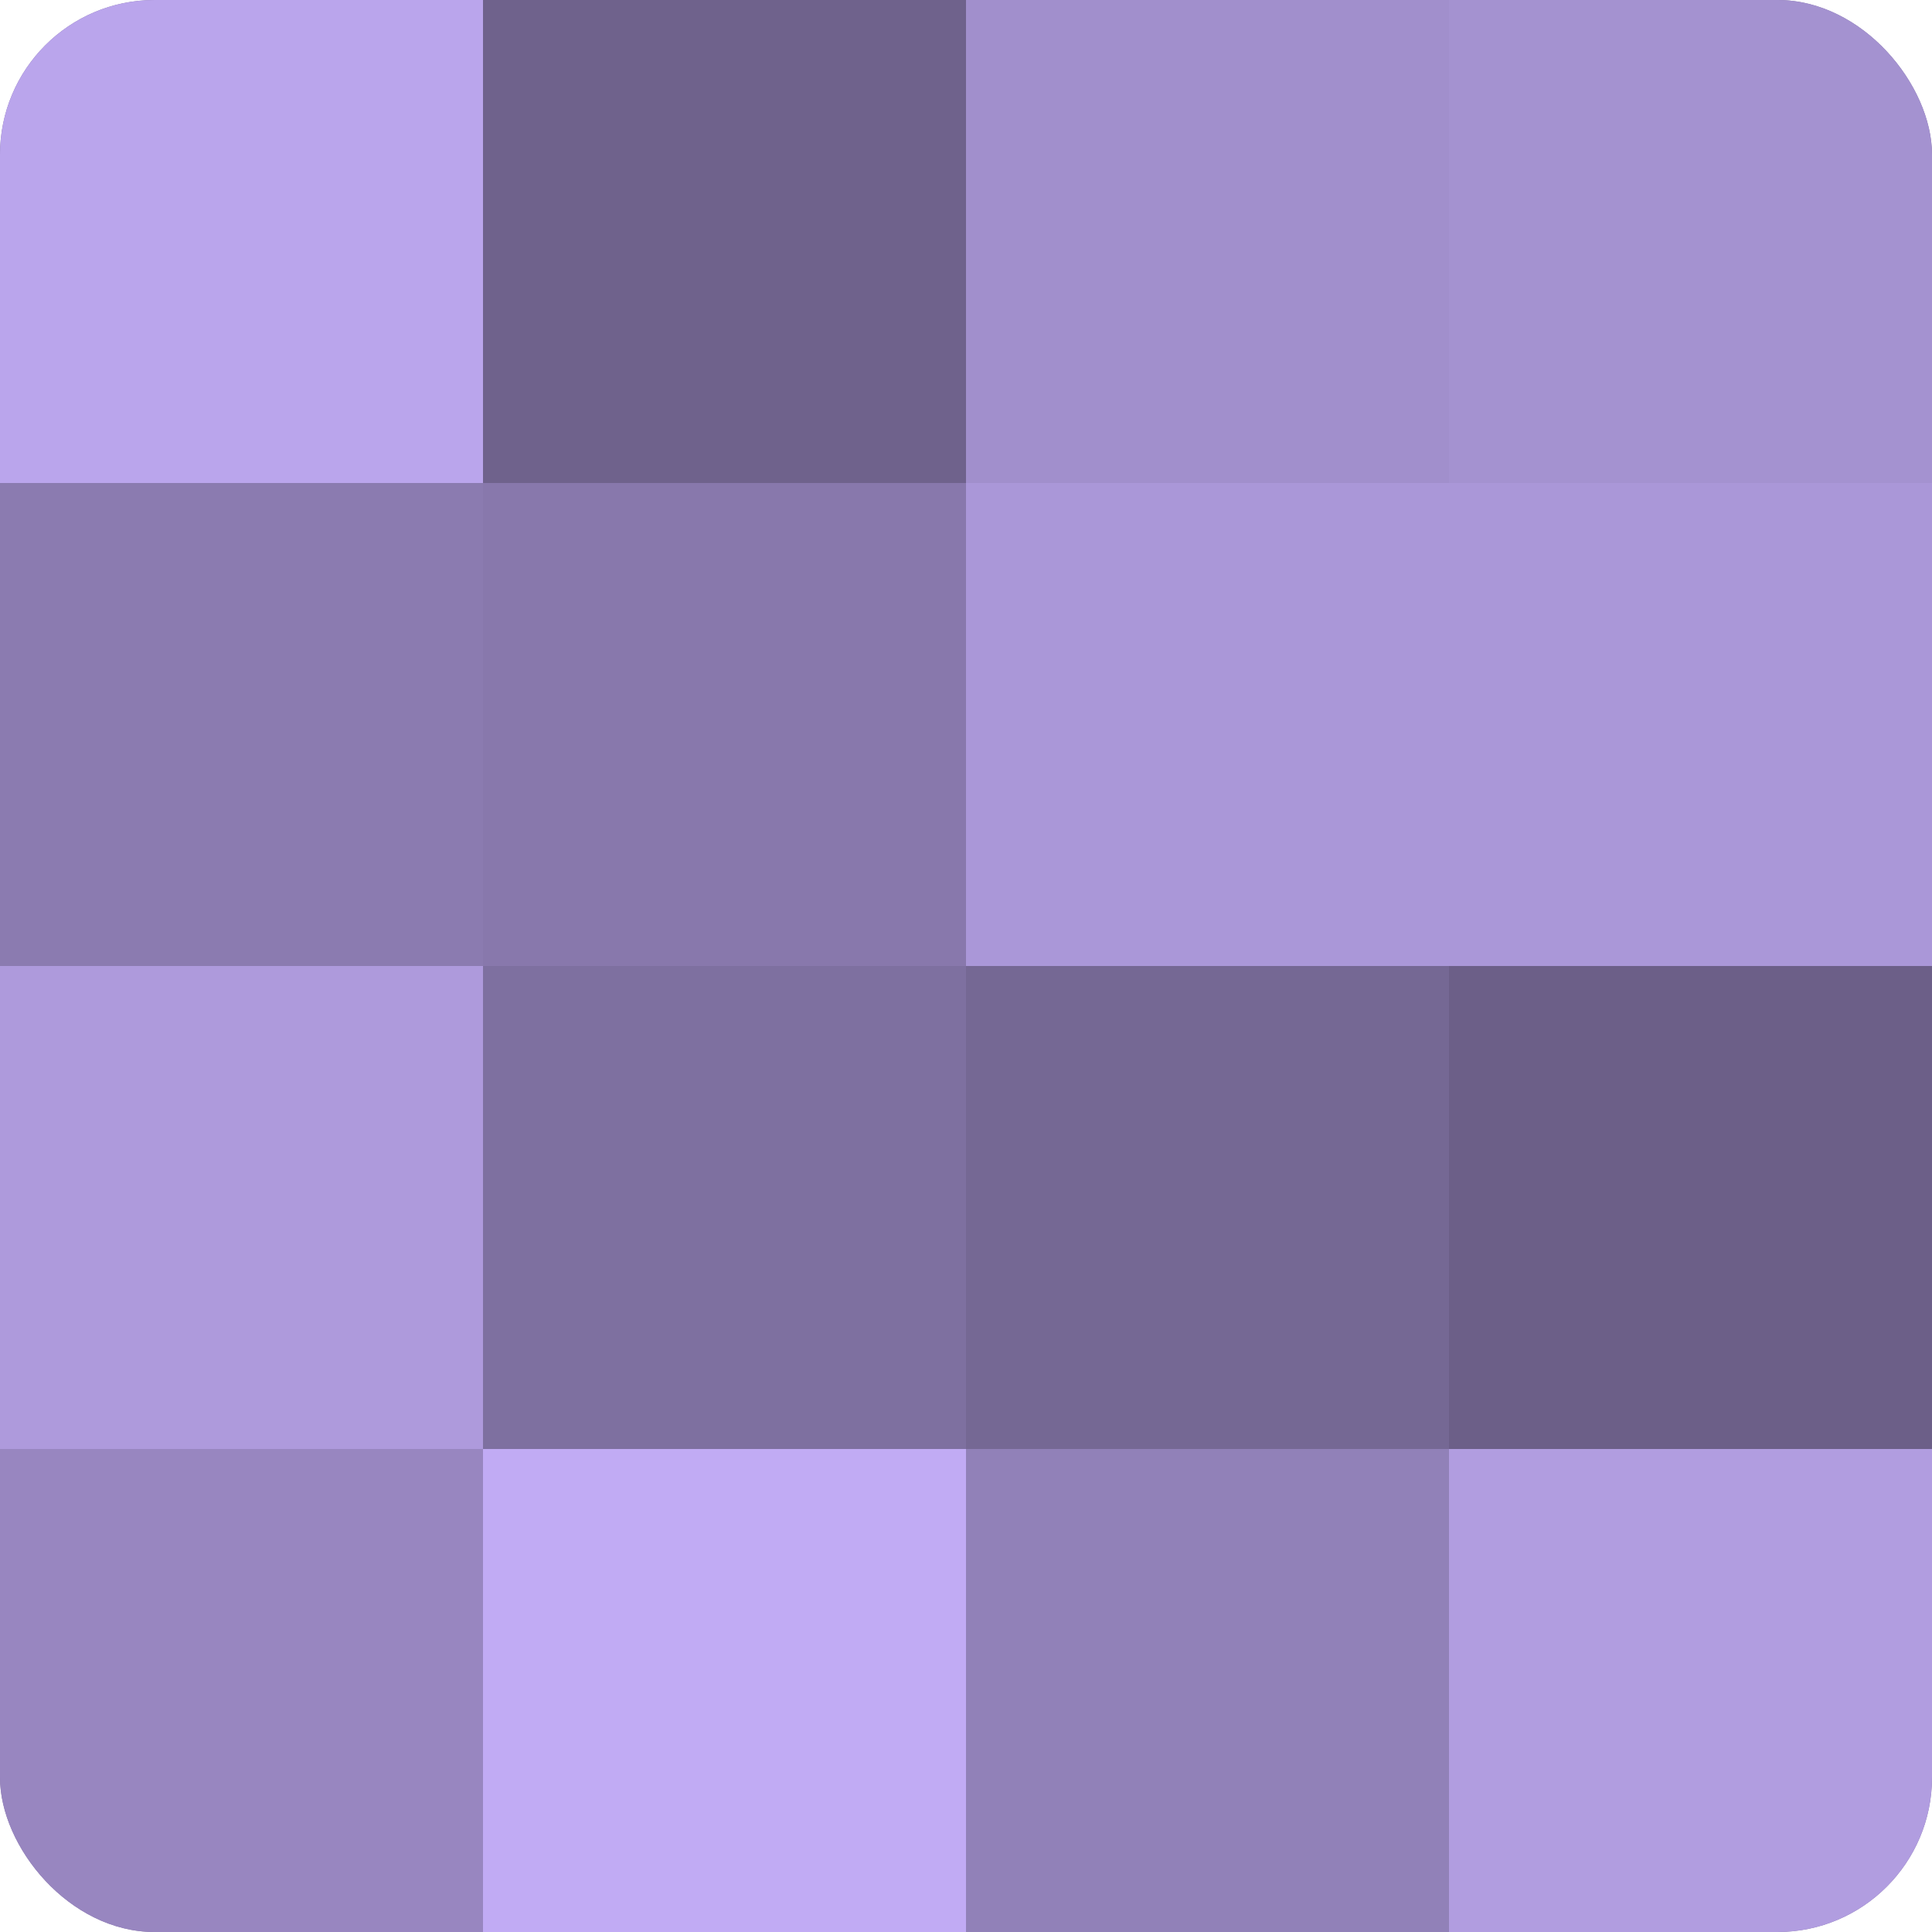
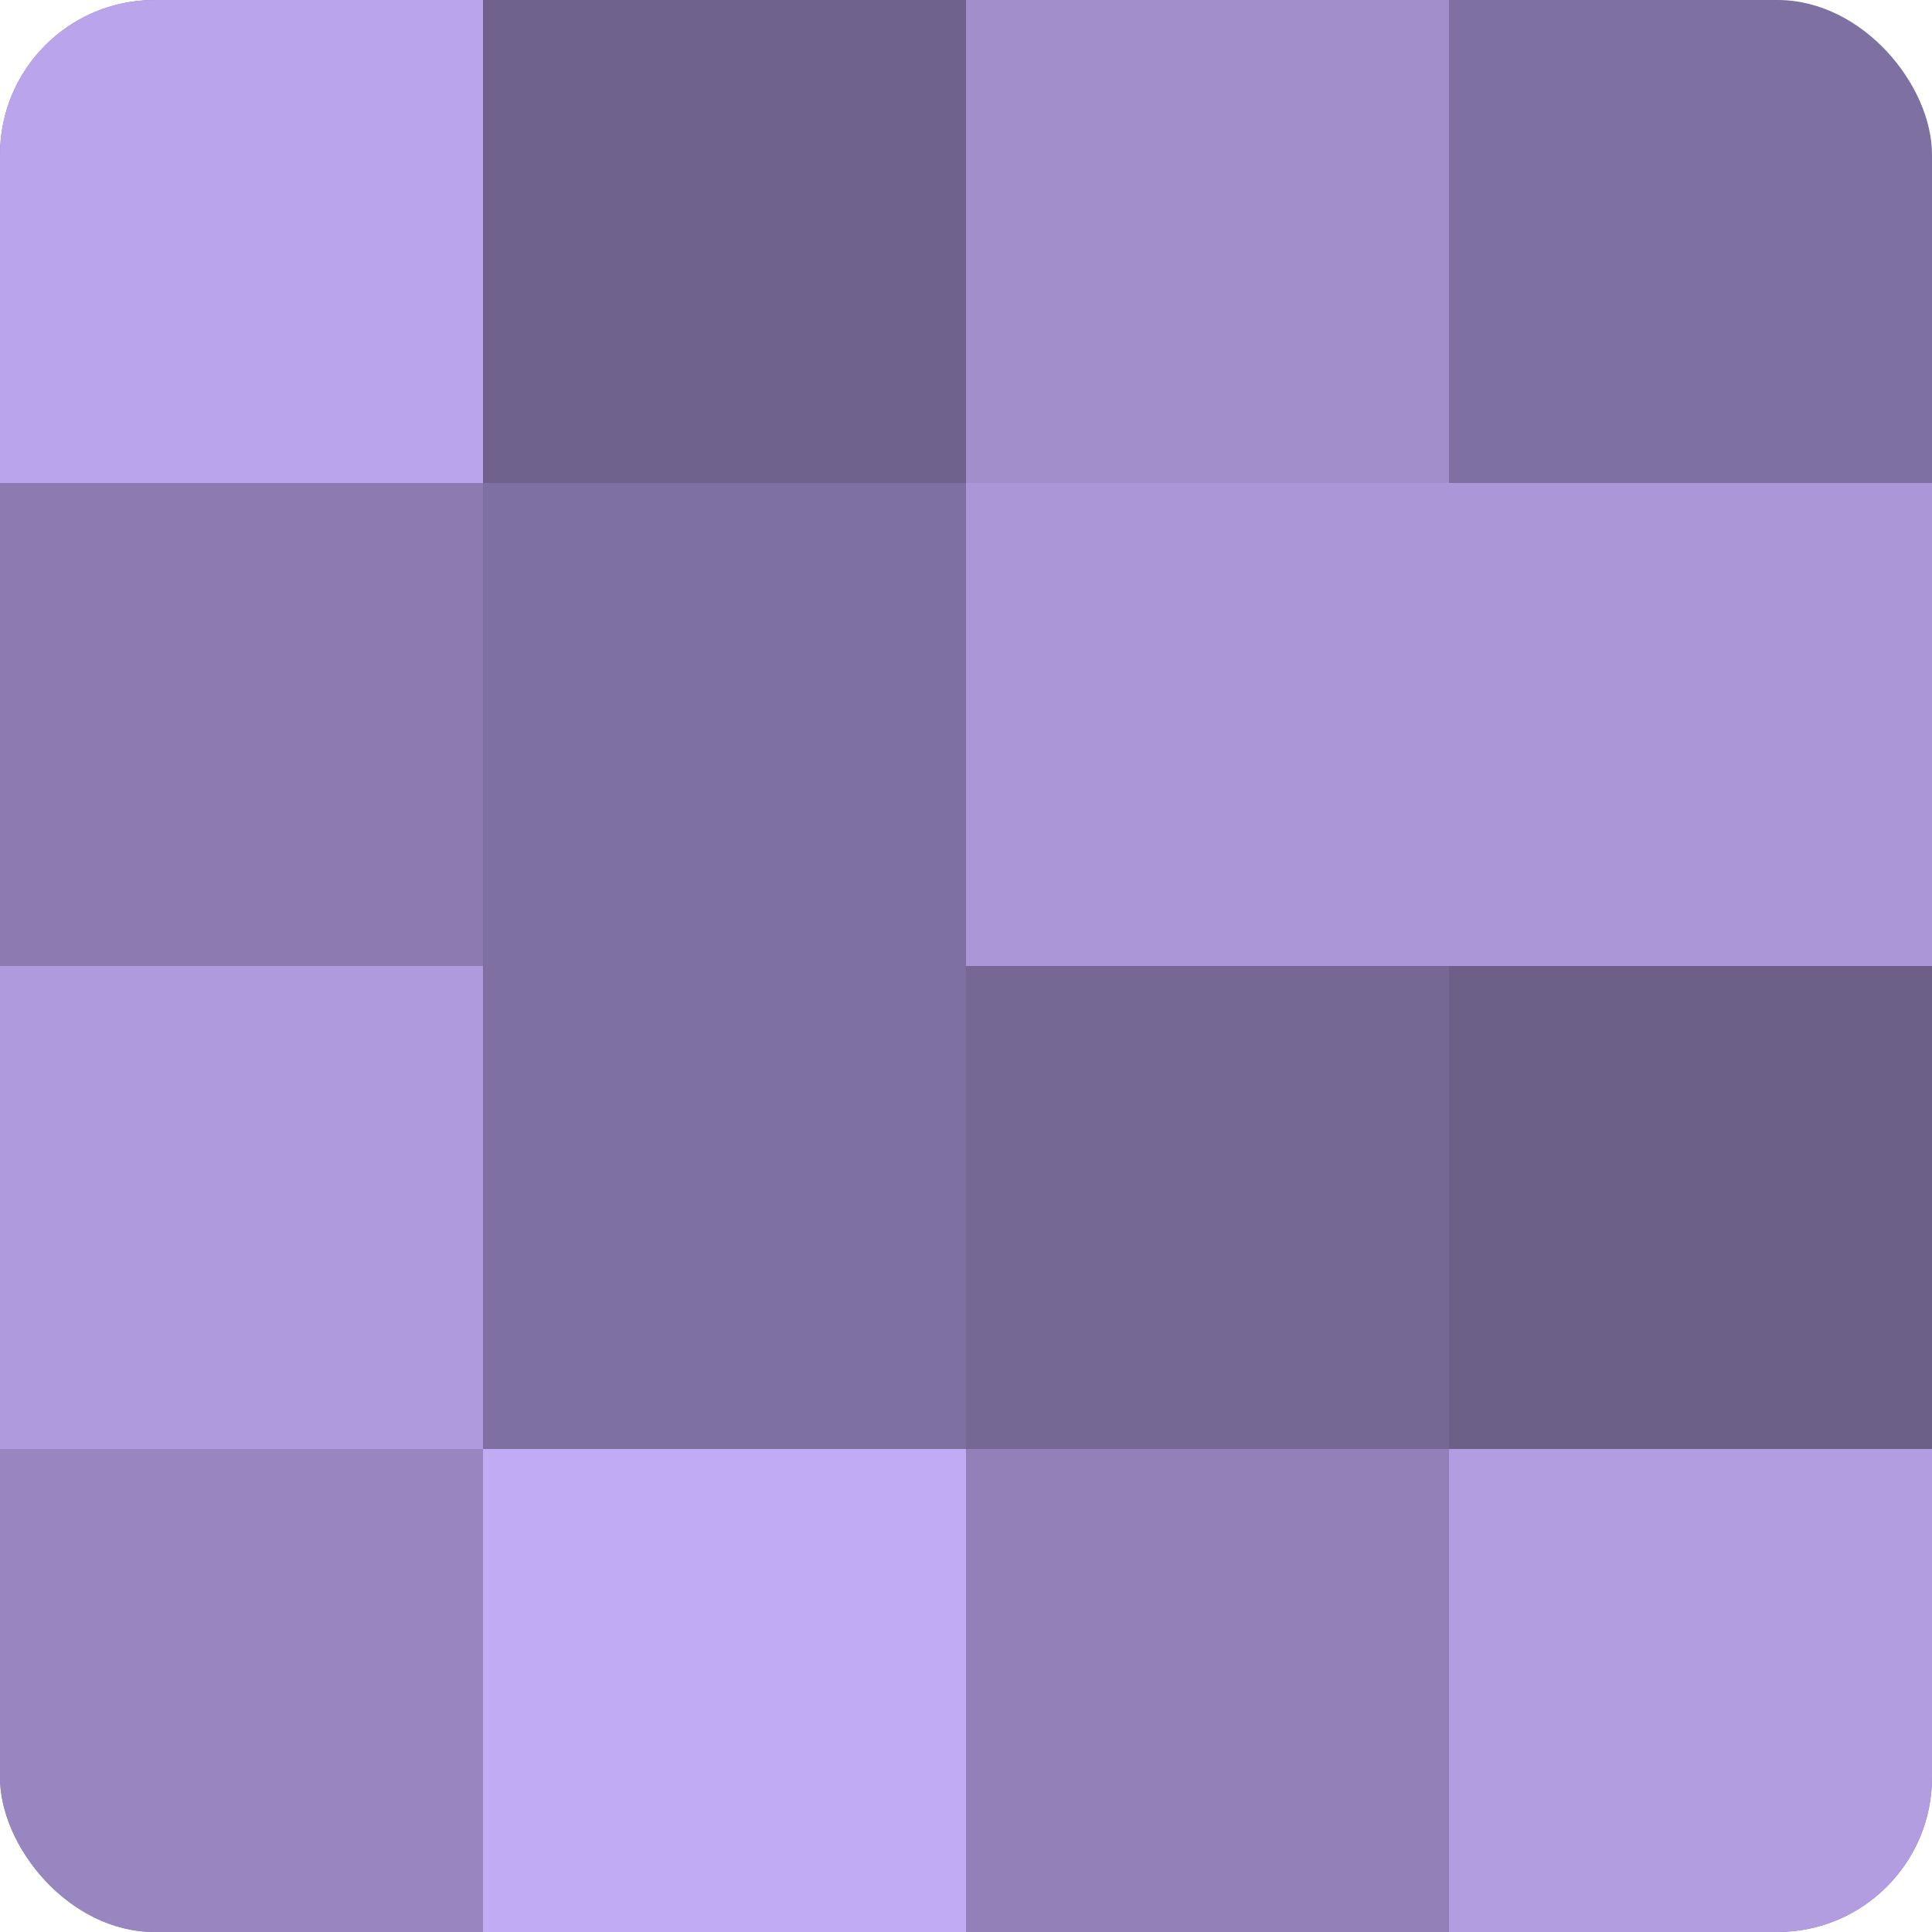
<svg xmlns="http://www.w3.org/2000/svg" width="60" height="60" viewBox="0 0 100 100" preserveAspectRatio="xMidYMid meet">
  <defs>
    <clipPath id="c" width="100" height="100">
      <rect width="100" height="100" rx="8" ry="8" />
    </clipPath>
  </defs>
  <g clip-path="url(#c)">
    <rect width="100" height="100" fill="#7e70a0" />
    <rect width="25" height="25" fill="#baa5ec" />
    <rect y="25" width="25" height="25" fill="#8b7bb0" />
    <rect y="50" width="25" height="25" fill="#ae9adc" />
    <rect y="75" width="25" height="25" fill="#9886c0" />
    <rect x="25" width="25" height="25" fill="#6f628c" />
-     <rect x="25" y="25" width="25" height="25" fill="#8878ac" />
    <rect x="25" y="50" width="25" height="25" fill="#7e70a0" />
    <rect x="25" y="75" width="25" height="25" fill="#c1abf4" />
    <rect x="50" width="25" height="25" fill="#a18fcc" />
    <rect x="50" y="25" width="25" height="25" fill="#aa97d8" />
    <rect x="50" y="50" width="25" height="25" fill="#756894" />
    <rect x="50" y="75" width="25" height="25" fill="#9181b8" />
-     <rect x="75" width="25" height="25" fill="#a492d0" />
    <rect x="75" y="25" width="25" height="25" fill="#aa97d8" />
    <rect x="75" y="50" width="25" height="25" fill="#6c5f88" />
    <rect x="75" y="75" width="25" height="25" fill="#b19de0" />
  </g>
</svg>